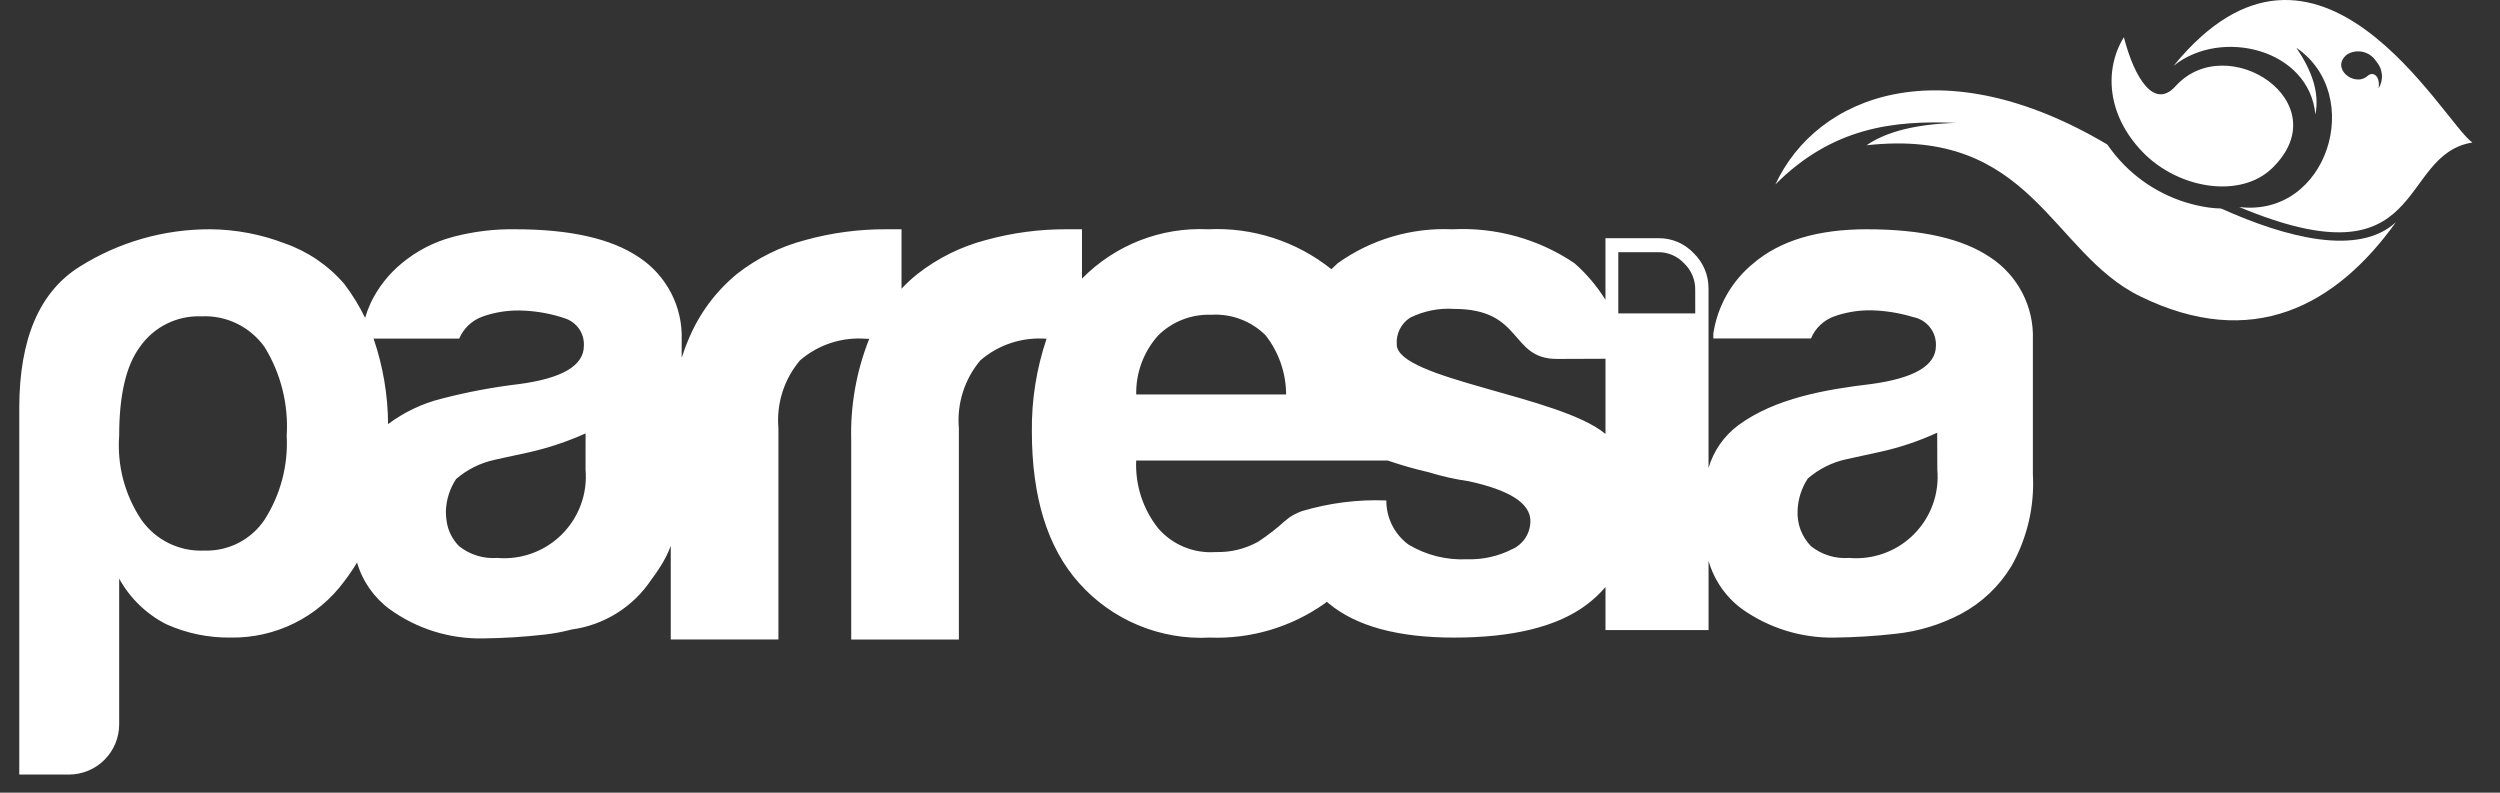
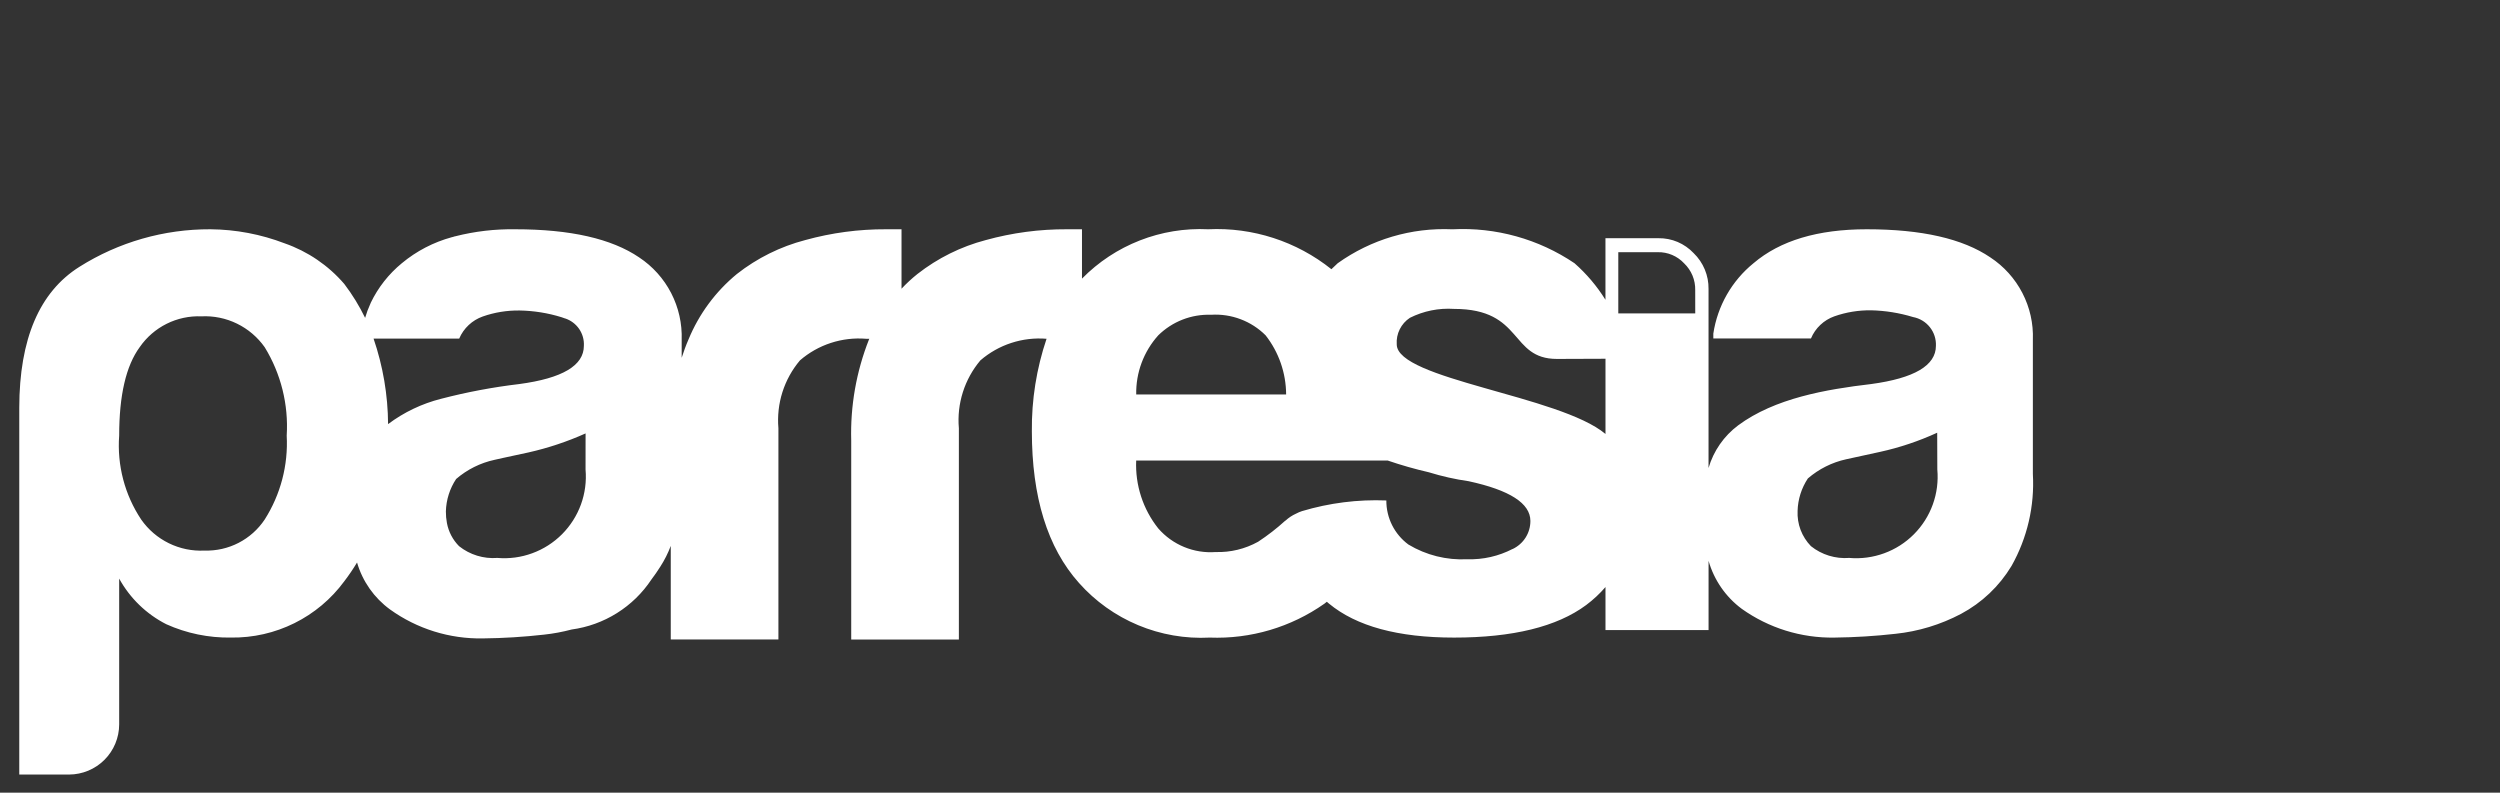
<svg xmlns="http://www.w3.org/2000/svg" width="82" height="26" viewBox="0 0 82 26" fill="none">
  <rect x="0" y="0" width="82" height="26" fill="#333333" stroke="none" />
-   <path d="M70.674 2.989L70.652 3.022L70.666 3.007C70.67 3.001 70.67 2.997 70.674 2.989ZM74.534 5.509C76.735 3.358 73.051 0.953 71.359 2.826C70.67 3.593 70.02 2.602 69.663 1.22C69.014 2.276 69.1 3.766 70.277 4.985C71.453 6.204 73.496 6.527 74.534 5.509ZM72.86 6.84C72.724 6.836 72.588 6.826 72.453 6.808C71.398 6.66 70.422 6.169 69.674 5.412L69.66 5.397C69.462 5.193 69.281 4.973 69.118 4.739C63.699 1.524 59.601 3.112 58.233 6.049C60.106 4.172 62.119 3.944 64.154 4.031C62.884 4.07 61.882 4.305 61.224 4.765C66.64 4.161 67.271 8.294 70.197 9.719C73.874 11.52 76.619 10.034 78.585 7.289C77.365 8.415 74.987 7.8 72.86 6.842V6.84ZM71.295 2.158C72.857 0.903 75.74 1.608 75.945 3.756C76.089 3.029 75.819 2.298 75.321 1.568C77.587 3.112 76.345 7.144 73.445 6.79C79.675 9.393 78.591 5.083 81.094 4.674C80.155 4.042 76.035 -3.653 71.295 2.158ZM78.017 2.904C78.082 2.492 77.837 2.329 77.659 2.488C77.223 2.878 76.422 2.228 76.985 1.786C77.141 1.691 77.329 1.661 77.507 1.703C77.685 1.745 77.84 1.856 77.937 2.01C78.045 2.13 78.112 2.283 78.126 2.444C78.14 2.605 78.101 2.766 78.016 2.903L78.017 2.904Z" fill="white" />
  <path d="M65.282 8.442C64.379 7.829 63.034 7.52 61.228 7.52C59.624 7.52 58.387 7.891 57.516 8.633C56.804 9.211 56.334 10.035 56.197 10.942V11.101H59.4C59.47 10.933 59.575 10.781 59.707 10.657C59.839 10.532 59.996 10.436 60.168 10.375C60.555 10.239 60.963 10.173 61.373 10.178C61.839 10.189 62.301 10.263 62.747 10.399C62.965 10.44 63.161 10.557 63.299 10.731C63.437 10.904 63.508 11.122 63.498 11.343C63.498 11.99 62.786 12.406 61.373 12.597C59.893 12.771 58.21 13.063 57.011 13.952C56.544 14.301 56.203 14.792 56.04 15.351V9.479C56.043 9.26 56.002 9.043 55.918 8.841C55.834 8.638 55.709 8.455 55.552 8.303C55.404 8.146 55.225 8.021 55.026 7.936C54.828 7.852 54.613 7.81 54.397 7.813H52.659V9.833C52.381 9.386 52.039 8.982 51.644 8.634C50.465 7.838 49.06 7.448 47.64 7.521C46.296 7.46 44.971 7.852 43.877 8.634C43.805 8.701 43.737 8.763 43.67 8.83C42.527 7.916 41.089 7.45 39.627 7.52C38.862 7.483 38.098 7.608 37.385 7.887C36.672 8.166 36.026 8.592 35.489 9.139V7.52H34.993C34.095 7.516 33.2 7.635 32.335 7.874C31.519 8.088 30.756 8.467 30.092 8.987C29.906 9.135 29.732 9.296 29.57 9.47V7.52H29.066C28.169 7.516 27.277 7.635 26.413 7.874C25.597 8.087 24.833 8.466 24.17 8.987C23.472 9.561 22.927 10.299 22.583 11.134C22.499 11.325 22.426 11.528 22.359 11.736V11.151C22.378 10.617 22.259 10.088 22.015 9.614C21.77 9.139 21.408 8.736 20.963 8.442C20.06 7.829 18.709 7.52 16.897 7.52C16.236 7.51 15.576 7.587 14.934 7.75C14.917 7.756 14.901 7.756 14.879 7.762V7.767C14.857 7.773 14.84 7.773 14.824 7.779C14.222 7.943 13.661 8.234 13.181 8.633C12.751 8.986 12.402 9.429 12.161 9.931L12.15 9.959C12.08 10.11 12.022 10.266 11.976 10.426C11.785 10.033 11.556 9.66 11.292 9.313C10.768 8.704 10.093 8.245 9.335 7.981C8.558 7.683 7.733 7.527 6.901 7.52C5.381 7.514 3.891 7.941 2.606 8.751C1.293 9.577 0.636 11.117 0.632 13.371V25.405H2.269C2.704 25.403 3.12 25.229 3.428 24.921C3.735 24.613 3.908 24.196 3.909 23.762V18.978C4.262 19.62 4.8 20.141 5.453 20.474C6.121 20.775 6.846 20.924 7.578 20.912C8.299 20.922 9.012 20.76 9.658 20.439C10.303 20.119 10.863 19.649 11.291 19.068C11.442 18.87 11.583 18.664 11.711 18.45C11.891 19.069 12.272 19.61 12.793 19.99C13.679 20.627 14.748 20.96 15.839 20.94C16.509 20.933 17.179 20.891 17.846 20.816C18.151 20.783 18.452 20.727 18.749 20.648C19.277 20.576 19.784 20.393 20.235 20.11C20.687 19.827 21.073 19.451 21.367 19.007C21.468 18.872 21.564 18.737 21.659 18.585C21.797 18.371 21.912 18.143 22.001 17.905V20.974H25.532V14.046C25.498 13.647 25.542 13.245 25.663 12.863C25.785 12.48 25.98 12.126 26.239 11.82C26.535 11.564 26.88 11.369 27.252 11.248C27.625 11.126 28.018 11.08 28.409 11.112H28.515L28.503 11.134C28.086 12.189 27.888 13.317 27.92 14.45V20.976H31.451V14.046C31.416 13.647 31.461 13.245 31.582 12.863C31.703 12.481 31.899 12.126 32.157 11.82C32.454 11.564 32.798 11.369 33.171 11.248C33.544 11.126 33.937 11.08 34.327 11.112C33.997 12.089 33.834 13.114 33.845 14.146C33.845 16.297 34.355 17.962 35.39 19.12C35.924 19.721 36.587 20.195 37.33 20.505C38.073 20.816 38.876 20.955 39.679 20.913C41.022 20.964 42.344 20.573 43.442 19.8L43.52 19.738C43.543 19.761 43.571 19.778 43.593 19.8C44.491 20.542 45.857 20.913 47.692 20.913C49.615 20.913 51.068 20.558 52.027 19.845C52.259 19.672 52.471 19.474 52.66 19.255V20.666H56.041V18.395C56.221 19.025 56.603 19.578 57.129 19.969C58.015 20.6 59.08 20.931 60.168 20.913C60.837 20.905 61.505 20.864 62.17 20.789C62.921 20.711 63.65 20.489 64.318 20.137C65.004 19.772 65.577 19.228 65.978 18.563C66.495 17.645 66.738 16.597 66.678 15.545V11.144C66.698 10.611 66.579 10.083 66.334 9.61C66.09 9.137 65.728 8.735 65.282 8.442ZM8.681 17.042C8.465 17.365 8.171 17.628 7.825 17.806C7.48 17.984 7.095 18.071 6.707 18.059C6.303 18.079 5.901 17.996 5.538 17.818C5.175 17.64 4.863 17.373 4.632 17.042C4.091 16.23 3.837 15.261 3.909 14.288C3.909 12.967 4.133 12 4.582 11.387C4.806 11.062 5.11 10.798 5.464 10.621C5.818 10.444 6.211 10.36 6.606 10.376C7.009 10.356 7.411 10.438 7.773 10.615C8.136 10.792 8.448 11.058 8.681 11.387C9.215 12.257 9.467 13.27 9.404 14.288C9.456 15.259 9.203 16.221 8.681 17.042ZM12.729 13.911C12.723 12.956 12.562 12.009 12.253 11.106H15.062C15.133 10.938 15.239 10.787 15.372 10.662C15.505 10.537 15.662 10.442 15.834 10.381C16.221 10.245 16.629 10.179 17.04 10.184C17.508 10.192 17.972 10.266 18.419 10.405C18.456 10.415 18.493 10.429 18.529 10.444H18.535C18.722 10.505 18.884 10.627 18.996 10.789C19.107 10.952 19.162 11.146 19.151 11.343C19.151 11.99 18.445 12.408 17.032 12.597C16.168 12.699 15.312 12.861 14.469 13.08C13.84 13.239 13.249 13.521 12.729 13.911ZM19.206 15.4C19.24 15.789 19.188 16.18 19.055 16.547C18.921 16.914 18.709 17.247 18.434 17.523C18.158 17.799 17.826 18.012 17.459 18.146C17.093 18.281 16.702 18.333 16.313 18.3C15.861 18.335 15.412 18.197 15.057 17.914C14.851 17.707 14.713 17.442 14.659 17.155C14.635 17.029 14.624 16.901 14.625 16.773C14.635 16.394 14.752 16.026 14.961 15.711C15.323 15.399 15.757 15.183 16.223 15.082C16.223 15.082 16.593 14.997 17.334 14.84C17.977 14.695 18.605 14.486 19.207 14.216L19.206 15.4ZM37.991 10.999C38.219 10.775 38.49 10.599 38.788 10.483C39.086 10.367 39.404 10.313 39.724 10.324C40.053 10.304 40.382 10.353 40.691 10.47C40.999 10.586 41.279 10.766 41.512 10.999C41.946 11.553 42.182 12.236 42.185 12.939H37.268C37.254 12.224 37.513 11.53 37.991 10.999ZM49.615 18.005C49.156 18.243 48.643 18.36 48.126 18.343C47.448 18.378 46.776 18.21 46.195 17.86C45.969 17.693 45.786 17.475 45.66 17.224C45.535 16.973 45.47 16.696 45.472 16.415C44.537 16.378 43.603 16.496 42.707 16.764C42.639 16.786 42.573 16.814 42.51 16.848C42.383 16.905 42.265 16.983 42.163 17.078H42.157C41.878 17.332 41.58 17.563 41.265 17.77C40.84 18.005 40.36 18.122 39.874 18.107C39.522 18.133 39.168 18.077 38.841 17.942C38.514 17.808 38.222 17.598 37.99 17.331C37.489 16.701 37.232 15.91 37.267 15.105H45.515C45.959 15.257 46.41 15.386 46.867 15.491C47.294 15.623 47.731 15.721 48.173 15.784C49.519 16.076 50.197 16.509 50.197 17.088C50.197 17.281 50.143 17.469 50.04 17.632C49.937 17.795 49.789 17.925 49.615 18.008V18.005ZM52.66 11.832V14.234C51.163 12.975 45.813 12.441 45.813 11.295C45.801 11.124 45.835 10.954 45.911 10.801C45.987 10.648 46.102 10.518 46.245 10.424C46.693 10.2 47.193 10.099 47.692 10.132C49.98 10.132 49.503 11.773 51.068 11.773L52.661 11.767L52.66 11.832ZM55.604 10.28H53.08V8.272H54.376C54.537 8.268 54.698 8.299 54.846 8.362C54.995 8.425 55.129 8.519 55.239 8.637C55.357 8.75 55.451 8.887 55.514 9.038C55.576 9.189 55.607 9.352 55.603 9.516L55.604 10.28ZM63.544 15.398C63.579 15.786 63.529 16.178 63.396 16.546C63.264 16.913 63.052 17.247 62.777 17.523C62.502 17.8 62.169 18.013 61.802 18.147C61.435 18.281 61.044 18.334 60.655 18.3C60.202 18.335 59.753 18.197 59.399 17.914C59.25 17.761 59.135 17.579 59.059 17.38C58.984 17.181 58.951 16.968 58.961 16.755C58.972 16.377 59.088 16.009 59.298 15.693C59.658 15.383 60.09 15.166 60.554 15.064C60.554 15.064 60.924 14.986 61.664 14.822C62.31 14.68 62.939 14.469 63.54 14.193L63.544 15.398Z" fill="white" />
</svg>